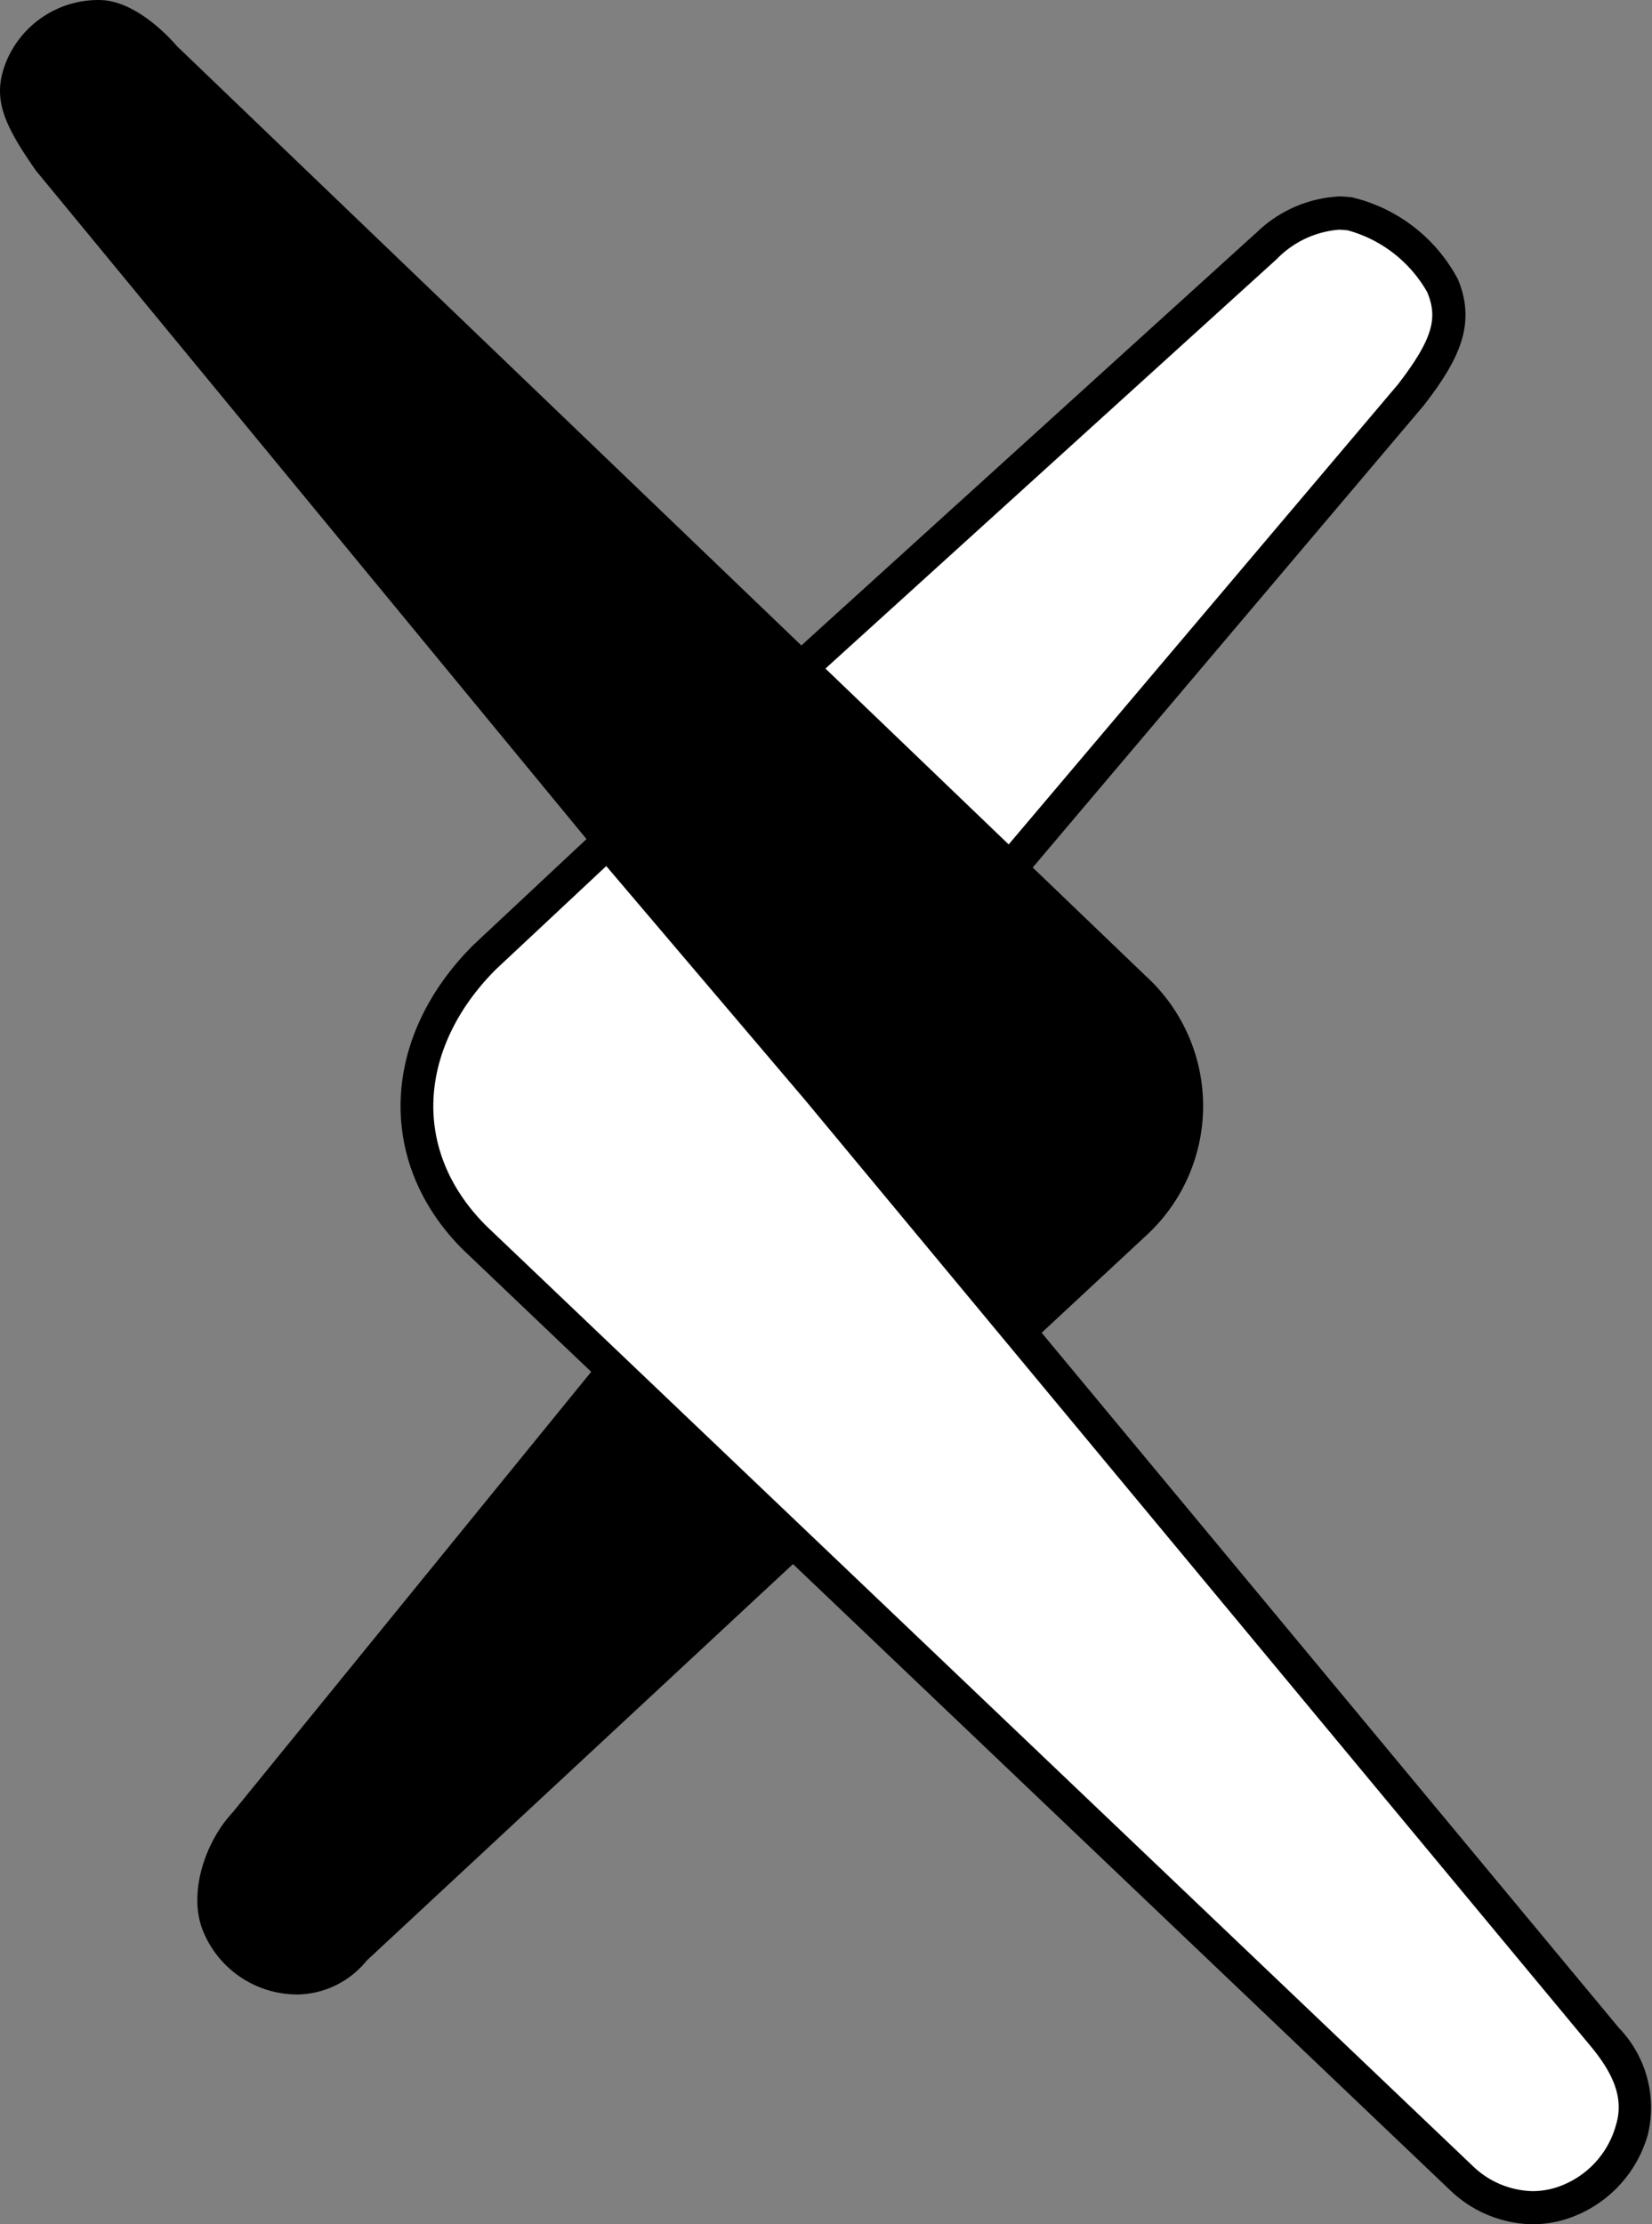
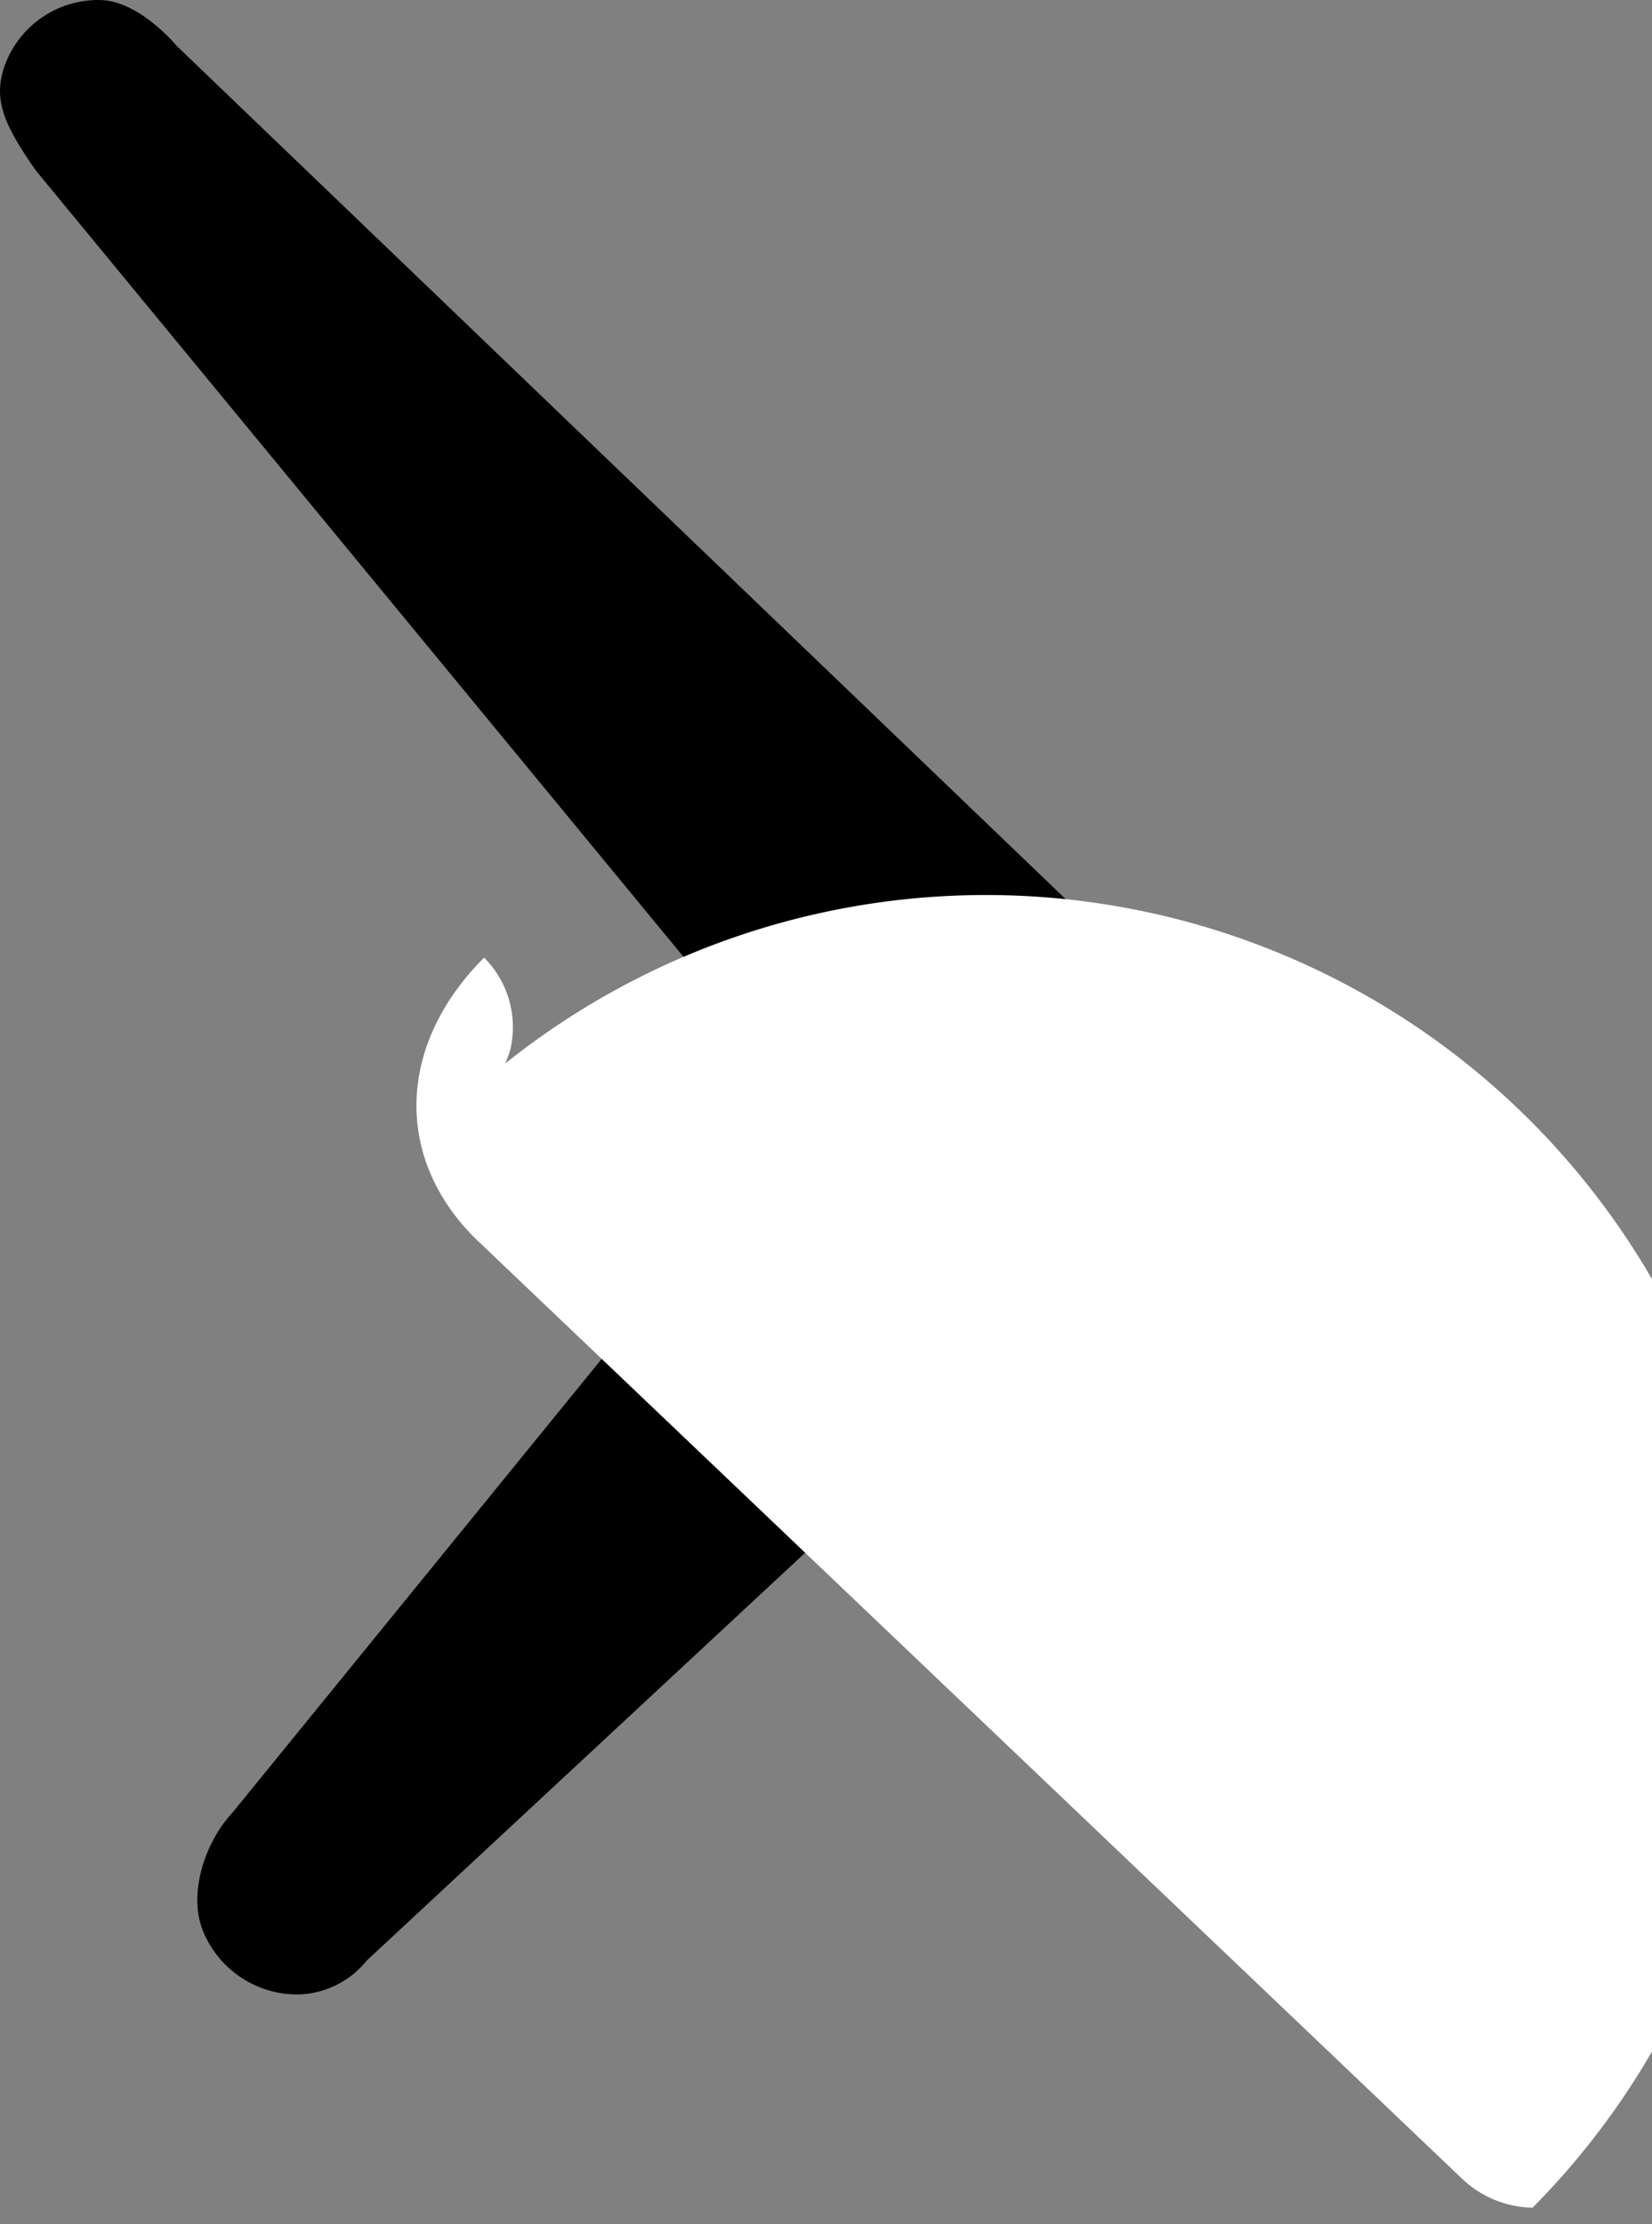
<svg xmlns="http://www.w3.org/2000/svg" id="logomark" viewBox="0 0 74.492 100.25">
  <rect x="0" y="0" width="74.492" height="100.25" fill="#808080" stroke="none" />
  <g id="tiny_-_red" data-name="tiny - red">
-     <path d="M553.264,283.782l29.888-27.1a5.163,5.163,0,0,1,3.265-1.515,4.168,4.168,0,0,1,.544.037,6.622,6.622,0,0,1,4.18,3.251c.612,1.507.268,2.693-1.416,4.88l-26.858,31.724Z" transform="translate(-526.086 -245.559)" fill="#fff" />
-     <path d="M586.417,255.912a3.534,3.534,0,0,1,.448.03,5.923,5.923,0,0,1,3.581,2.791c.454,1.116.314,2.023-1.315,4.14L562.865,293.9l-8.558-10.047,29.349-26.616a4.4,4.4,0,0,1,2.761-1.321m0-1.5a5.767,5.767,0,0,0-3.689,1.642l-.041.033-.039.035L553.3,282.738l-1.077.977.943,1.107,8.558,10.046,1.146,1.345,1.141-1.348,26.266-31.022.023-.027.021-.028c1.575-2.046,2.328-3.622,1.516-5.62a7.309,7.309,0,0,0-4.779-3.713,4.891,4.891,0,0,0-.64-.043Z" transform="translate(-526.086 -245.559)" />
    <path d="M577.758,289.555l-43.7-41.923s-1.671-2.029-3.437-2.071a4.49,4.49,0,0,0-4.23,2.718c-.688,1.651-.194,2.809,1.315,4.97l34.775,42.2-.017,0-25.884,31.793c-1.255,1.337-2.032,3.683-1.331,5.367a4.587,4.587,0,0,0,4.287,2.841,4.087,4.087,0,0,0,3.082-1.523l35.1-32.634A7.926,7.926,0,0,0,577.758,289.555Z" transform="translate(-526.086 -245.559)" />
-     <path d="M595.193,345.06A4.725,4.725,0,0,1,592,343.741l-44.508-42.39c-3.656-3.656-3.48-8.728.424-12.632l5.569-5.211,9.486,11.158,35.517,42.75a4.44,4.44,0,0,1,1.188,4.115,4.85,4.85,0,0,1-3.22,3.338A4.353,4.353,0,0,1,595.193,345.06Z" transform="translate(-526.086 -245.559)" fill="#fff" />
-     <path d="M553.423,284.593l8.977,10.558L597.911,337.9c.873,1.093,1.419,2.186,1.047,3.418a4.092,4.092,0,0,1-2.721,2.837,3.557,3.557,0,0,1-1.045.159,4,4,0,0,1-2.687-1.124L548.01,300.808c-3.5-3.5-2.971-8.151.436-11.558l4.977-4.657m.124-2.17L552.4,283.5l-4.976,4.656c-4.192,4.191-4.372,9.816-.473,13.714l44.521,42.4a5.485,5.485,0,0,0,3.722,1.538,5.1,5.1,0,0,0,1.483-.224,5.59,5.59,0,0,0,3.719-3.838,5.175,5.175,0,0,0-1.31-4.788l-35.53-42.767-8.988-10.571-1.019-1.2Z" transform="translate(-526.086 -245.559)" />
+     <path d="M595.193,345.06A4.725,4.725,0,0,1,592,343.741l-44.508-42.39c-3.656-3.656-3.48-8.728.424-12.632a4.44,4.44,0,0,1,1.188,4.115,4.85,4.85,0,0,1-3.22,3.338A4.353,4.353,0,0,1,595.193,345.06Z" transform="translate(-526.086 -245.559)" fill="#fff" />
    <path d="M592.074,250.547" transform="translate(-526.086 -245.559)" fill="#fff" stroke="#000" stroke-miterlimit="10" stroke-width="0.25" />
  </g>
</svg>